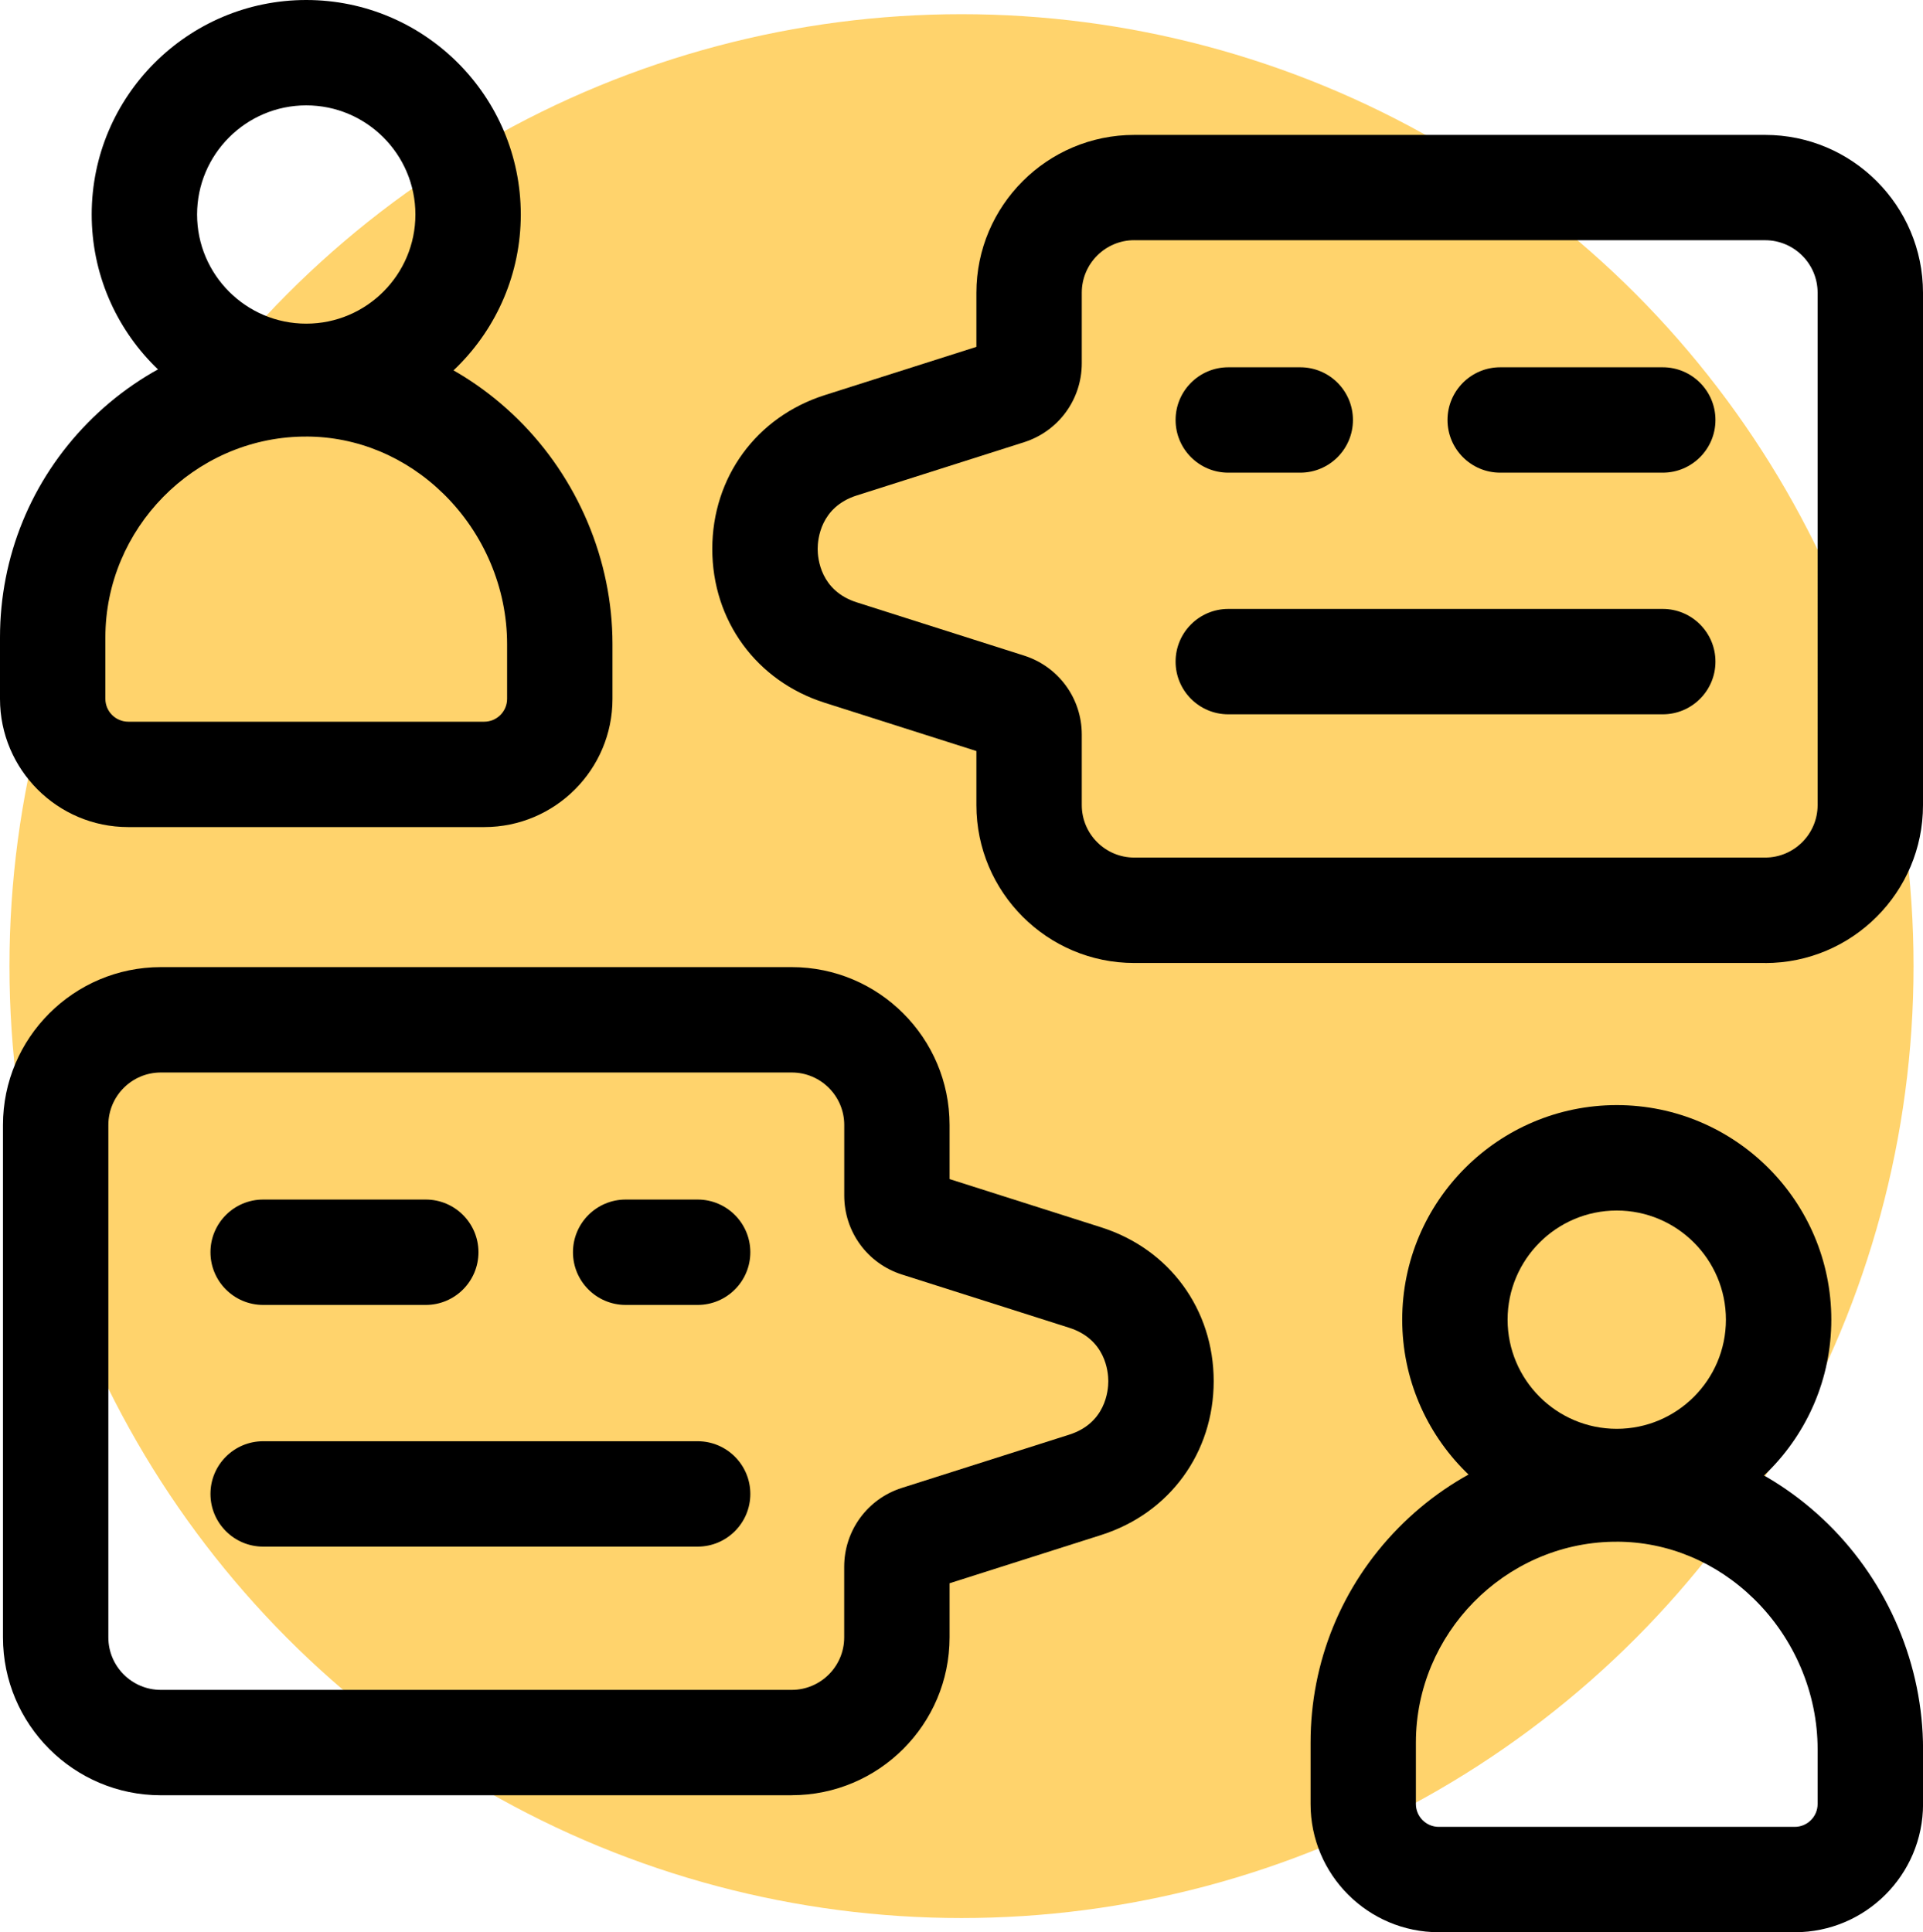
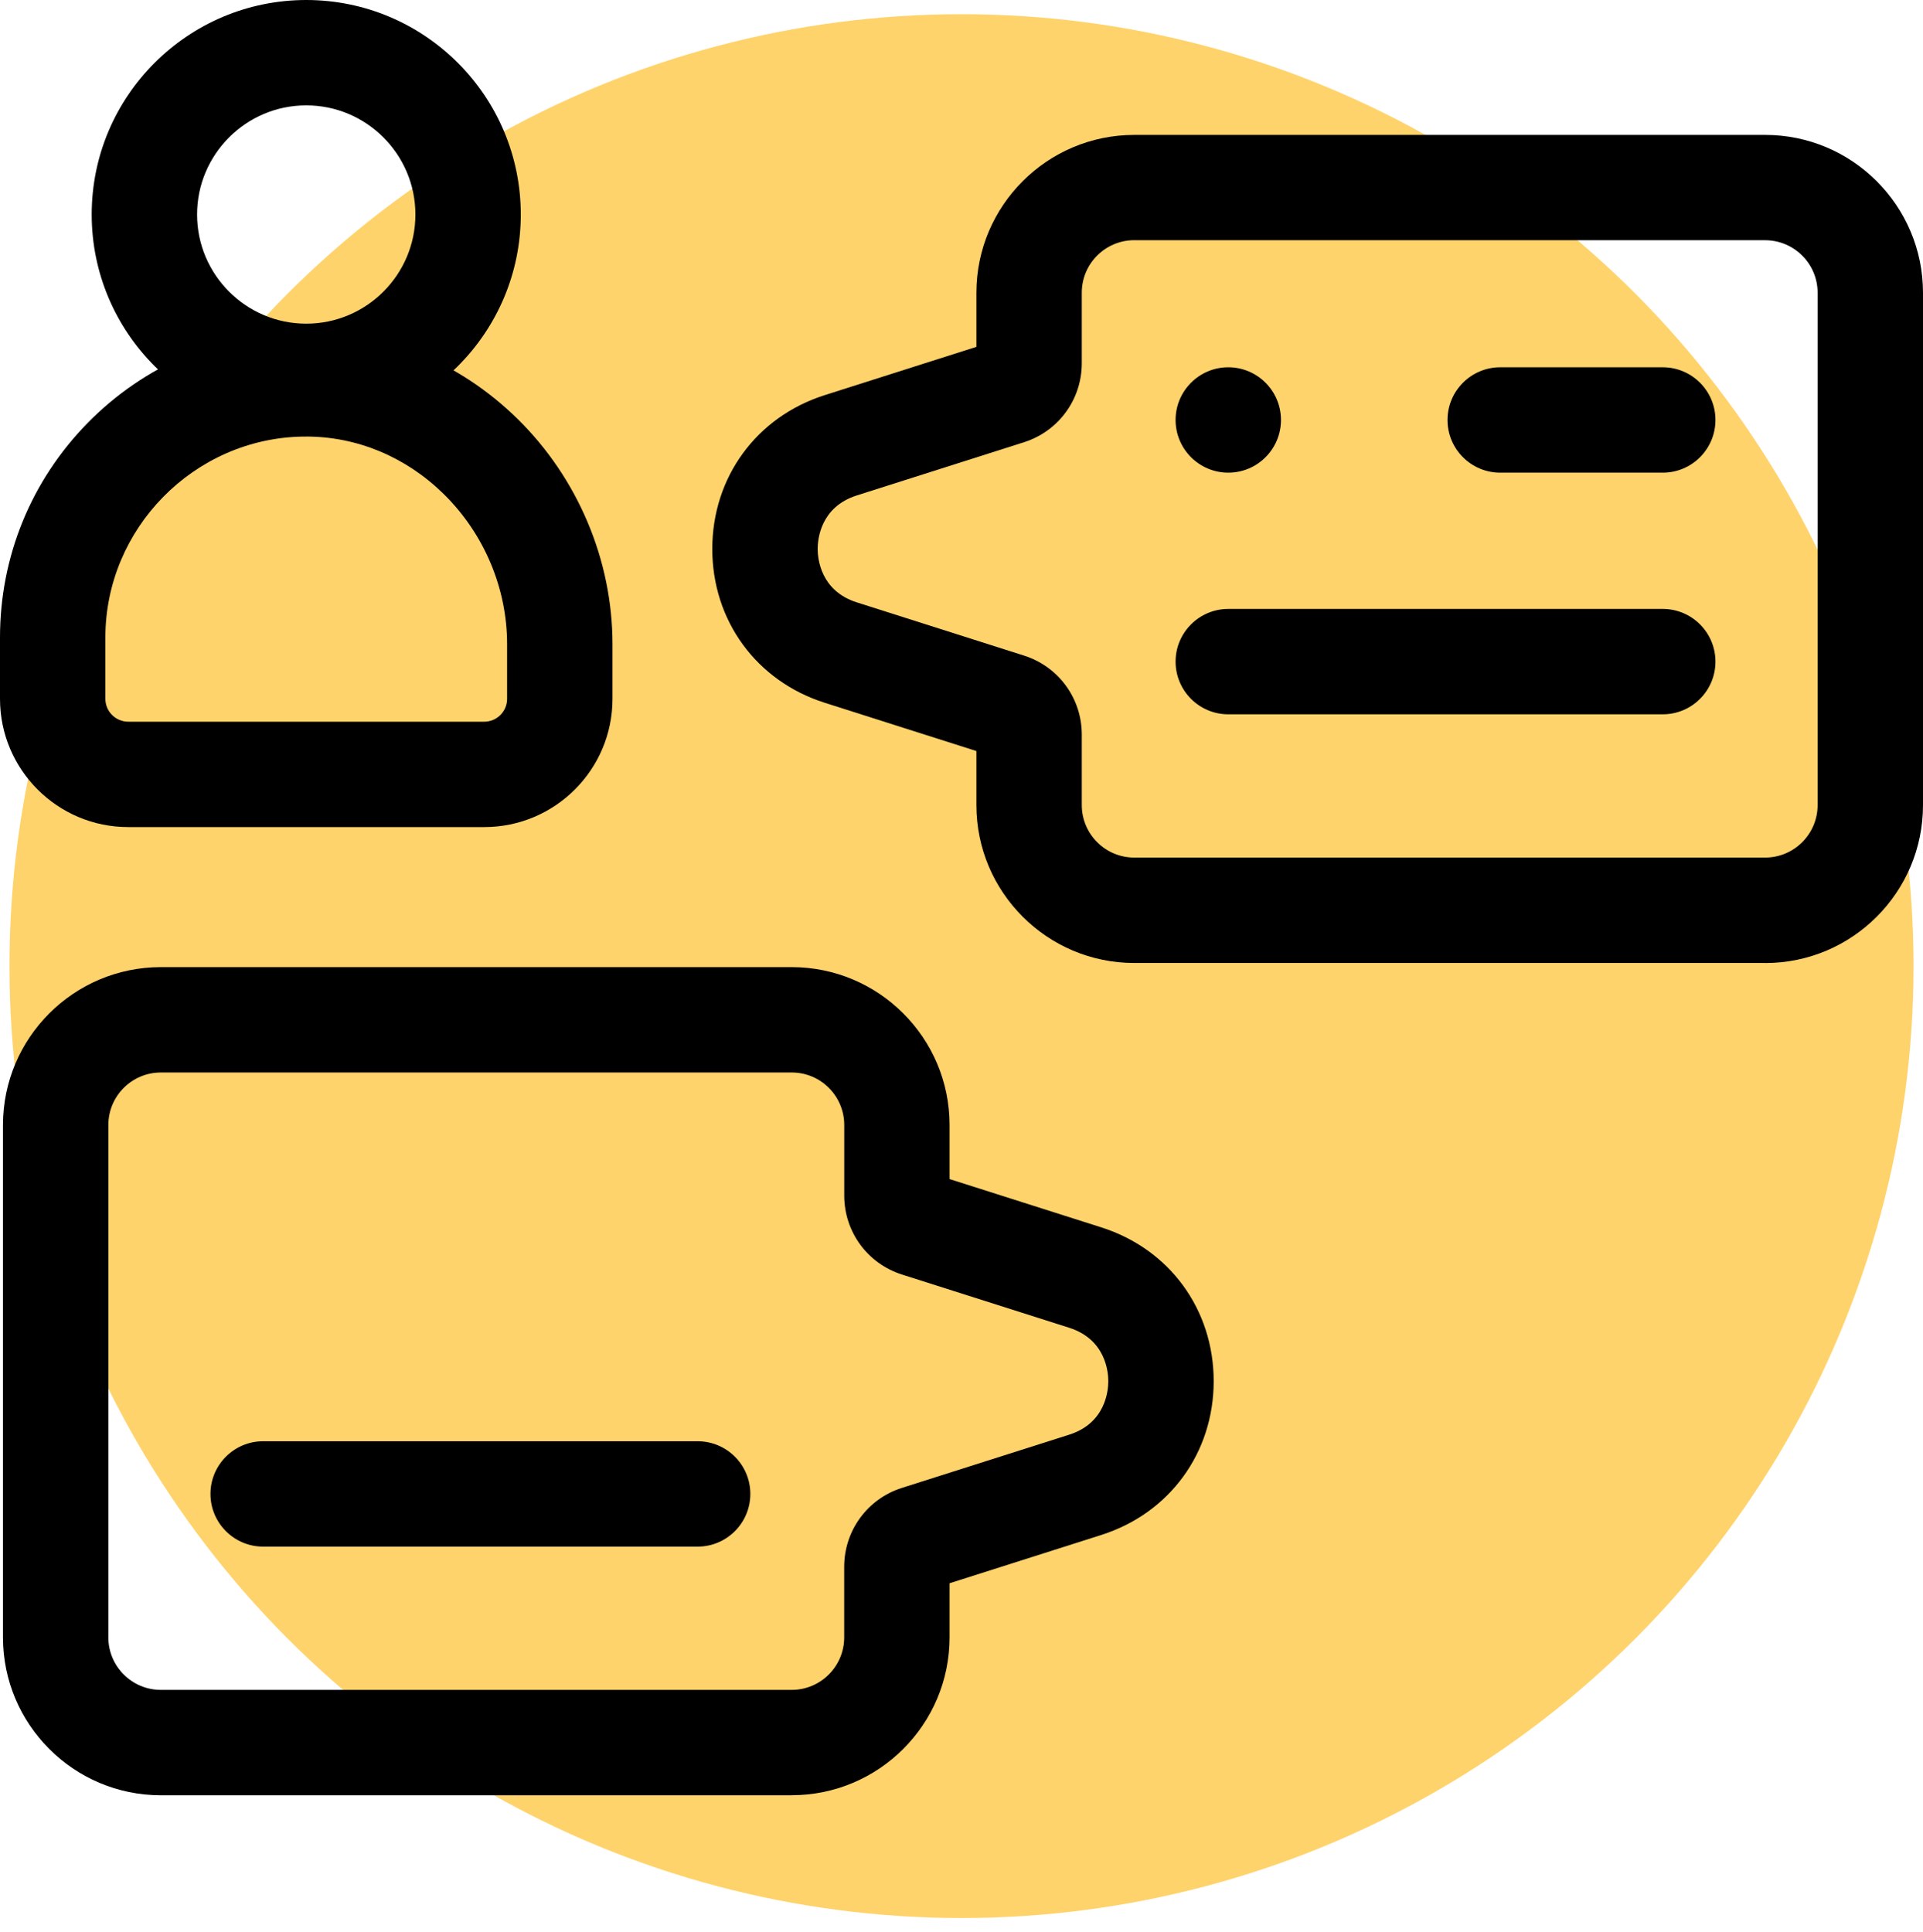
<svg xmlns="http://www.w3.org/2000/svg" id="Layer_2" data-name="Layer 2" viewBox="0 0 382.1 383.98">
  <defs>
    <style>      .cls-1 {        fill: #ffd36c;      }    </style>
  </defs>
  <g id="Broken">
    <g id="IoT_Strategy_and_Consulting" data-name="IoT Strategy and Consulting">
      <circle class="cls-1" cx="191.05" cy="191.99" r="189.17" />
      <g id="IoT_Strategy_and_Consulting-2" data-name="IoT Strategy and Consulting">
        <path d="m60.85,85.25c-23.5,0-42.63-19.12-42.63-42.63S37.34,0,60.85,0s42.63,19.12,42.63,42.63-19.12,42.63-42.63,42.63Zm0-64.31c-11.96,0-21.69,9.73-21.69,21.69s9.73,21.69,21.69,21.69,21.69-9.73,21.69-21.69-9.73-21.69-21.69-21.69Z" />
        <path d="m96.22,164.36H25.47c-14.05,0-25.47-11.43-25.47-25.47v-12.22c0-16.05,6.19-31.19,17.44-42.64,11.23-11.43,26.24-17.89,42.25-18.19,16.11-.3,31.4,5.88,43.14,17.4,11.99,11.77,18.87,28.08,18.87,44.75v10.9c0,14.05-11.43,25.47-25.47,25.47Zm-35.42-77.6c-.24,0-.48,0-.72,0-21.58.4-39.14,18.31-39.14,39.9v12.22c0,2.5,2.04,4.54,4.54,4.54h70.74c2.5,0,4.54-2.04,4.54-4.54v-10.9c0-11.09-4.59-21.95-12.6-29.81-7.52-7.38-17.21-11.42-27.36-11.42Z" />
-         <path d="m321.25,304.87c-23.5,0-42.63-19.12-42.63-42.63s19.12-42.63,42.63-42.63,42.63,19.12,42.63,42.63-19.12,42.63-42.63,42.63Zm0-64.31c-11.96,0-21.69,9.73-21.69,21.69s9.73,21.69,21.69,21.69,21.69-9.73,21.69-21.69-9.73-21.69-21.69-21.69Z" />
-         <path d="m356.62,383.98h-70.74c-14.05,0-25.47-11.43-25.47-25.47v-12.22c0-16.05,6.19-31.19,17.44-42.64,11.23-11.43,26.24-17.89,42.25-18.19,16.09-.31,31.4,5.88,43.14,17.4,11.99,11.77,18.87,28.08,18.87,44.75v10.9c0,14.05-11.43,25.47-25.47,25.47Zm-35.42-77.6c-.24,0-.48,0-.72,0-21.58.4-39.14,18.31-39.14,39.9v12.22c0,2.5,2.04,4.54,4.54,4.54h70.74c2.5,0,4.54-2.04,4.54-4.54v-10.9c0-11.09-4.59-21.95-12.6-29.81-7.52-7.38-17.21-11.42-27.36-11.42Z" />
        <path d="m350.73,191.37h-125.35c-17.3,0-31.37-14.07-31.37-31.37v-10.75l-30.13-9.59c-13.58-4.32-22.35-16.32-22.35-30.57s8.77-26.25,22.35-30.57l30.13-9.59v-10.75c0-17.3,14.07-31.37,31.37-31.37h125.35c17.3,0,31.37,14.07,31.37,31.37v101.83c0,17.3-14.07,31.37-31.37,31.37ZM225.38,47.73c-5.75,0-10.43,4.68-10.43,10.43v14.02c0,7.2-4.61,13.51-11.48,15.7l-33.24,10.58c-7.2,2.29-7.76,8.71-7.76,10.62s.56,8.32,7.76,10.62l33.24,10.58c6.86,2.18,11.48,8.49,11.48,15.69v14.02c0,5.75,4.68,10.43,10.43,10.43h125.35c5.75,0,10.43-4.68,10.43-10.43V58.17c0-5.75-4.68-10.43-10.43-10.43h-125.35Z" />
        <path d="m330.39,141.95h-86.33c-5.78,0-10.47-4.69-10.47-10.47s4.69-10.47,10.47-10.47h86.33c5.78,0,10.47,4.69,10.47,10.47s-4.69,10.47-10.47,10.47Z" />
        <path d="m330.39,93.93h-32.3c-5.78,0-10.47-4.69-10.47-10.47s4.69-10.47,10.47-10.47h32.3c5.78,0,10.47,4.69,10.47,10.47s-4.69,10.47-10.47,10.47Z" />
-         <path d="m258.36,93.93h-14.3c-5.78,0-10.47-4.69-10.47-10.47s4.69-10.47,10.47-10.47h14.3c5.78,0,10.47,4.69,10.47,10.47s-4.69,10.47-10.47,10.47Z" />
+         <path d="m258.36,93.93h-14.3c-5.78,0-10.47-4.69-10.47-10.47s4.69-10.47,10.47-10.47c5.78,0,10.47,4.69,10.47,10.47s-4.69,10.47-10.47,10.47Z" />
        <path d="m157.3,356.76H31.96c-17.3,0-31.37-14.07-31.37-31.37v-101.83c0-17.3,14.07-31.37,31.37-31.37h125.35c17.3,0,31.37,14.07,31.37,31.37v10.75l30.13,9.59c13.58,4.32,22.35,16.32,22.35,30.57s-8.77,26.25-22.35,30.57l-30.13,9.59v10.75c0,17.3-14.07,31.37-31.37,31.37ZM31.96,213.13c-5.75,0-10.43,4.68-10.43,10.43v101.83c0,5.75,4.68,10.43,10.43,10.43h125.35c5.75,0,10.43-4.68,10.43-10.43v-14.02c0-7.2,4.61-13.51,11.47-15.69l33.25-10.58c7.2-2.29,7.76-8.71,7.76-10.62s-.56-8.32-7.76-10.62l-33.24-10.58c-6.86-2.18-11.47-8.49-11.47-15.7v-14.02c0-5.75-4.68-10.43-10.43-10.43H31.96Z" />
        <path d="m138.62,307.35H52.29c-5.78,0-10.47-4.69-10.47-10.47s4.69-10.47,10.47-10.47h86.33c5.78,0,10.47,4.69,10.47,10.47s-4.69,10.47-10.47,10.47Z" />
-         <path d="m84.6,259.32h-32.31c-5.78,0-10.47-4.69-10.47-10.47s4.69-10.47,10.47-10.47h32.31c5.78,0,10.47,4.69,10.47,10.47s-4.69,10.47-10.47,10.47Z" />
-         <path d="m138.62,259.32h-14.3c-5.78,0-10.47-4.69-10.47-10.47s4.69-10.47,10.47-10.47h14.3c5.78,0,10.47,4.69,10.47,10.47s-4.69,10.47-10.47,10.47Z" />
      </g>
    </g>
  </g>
</svg>